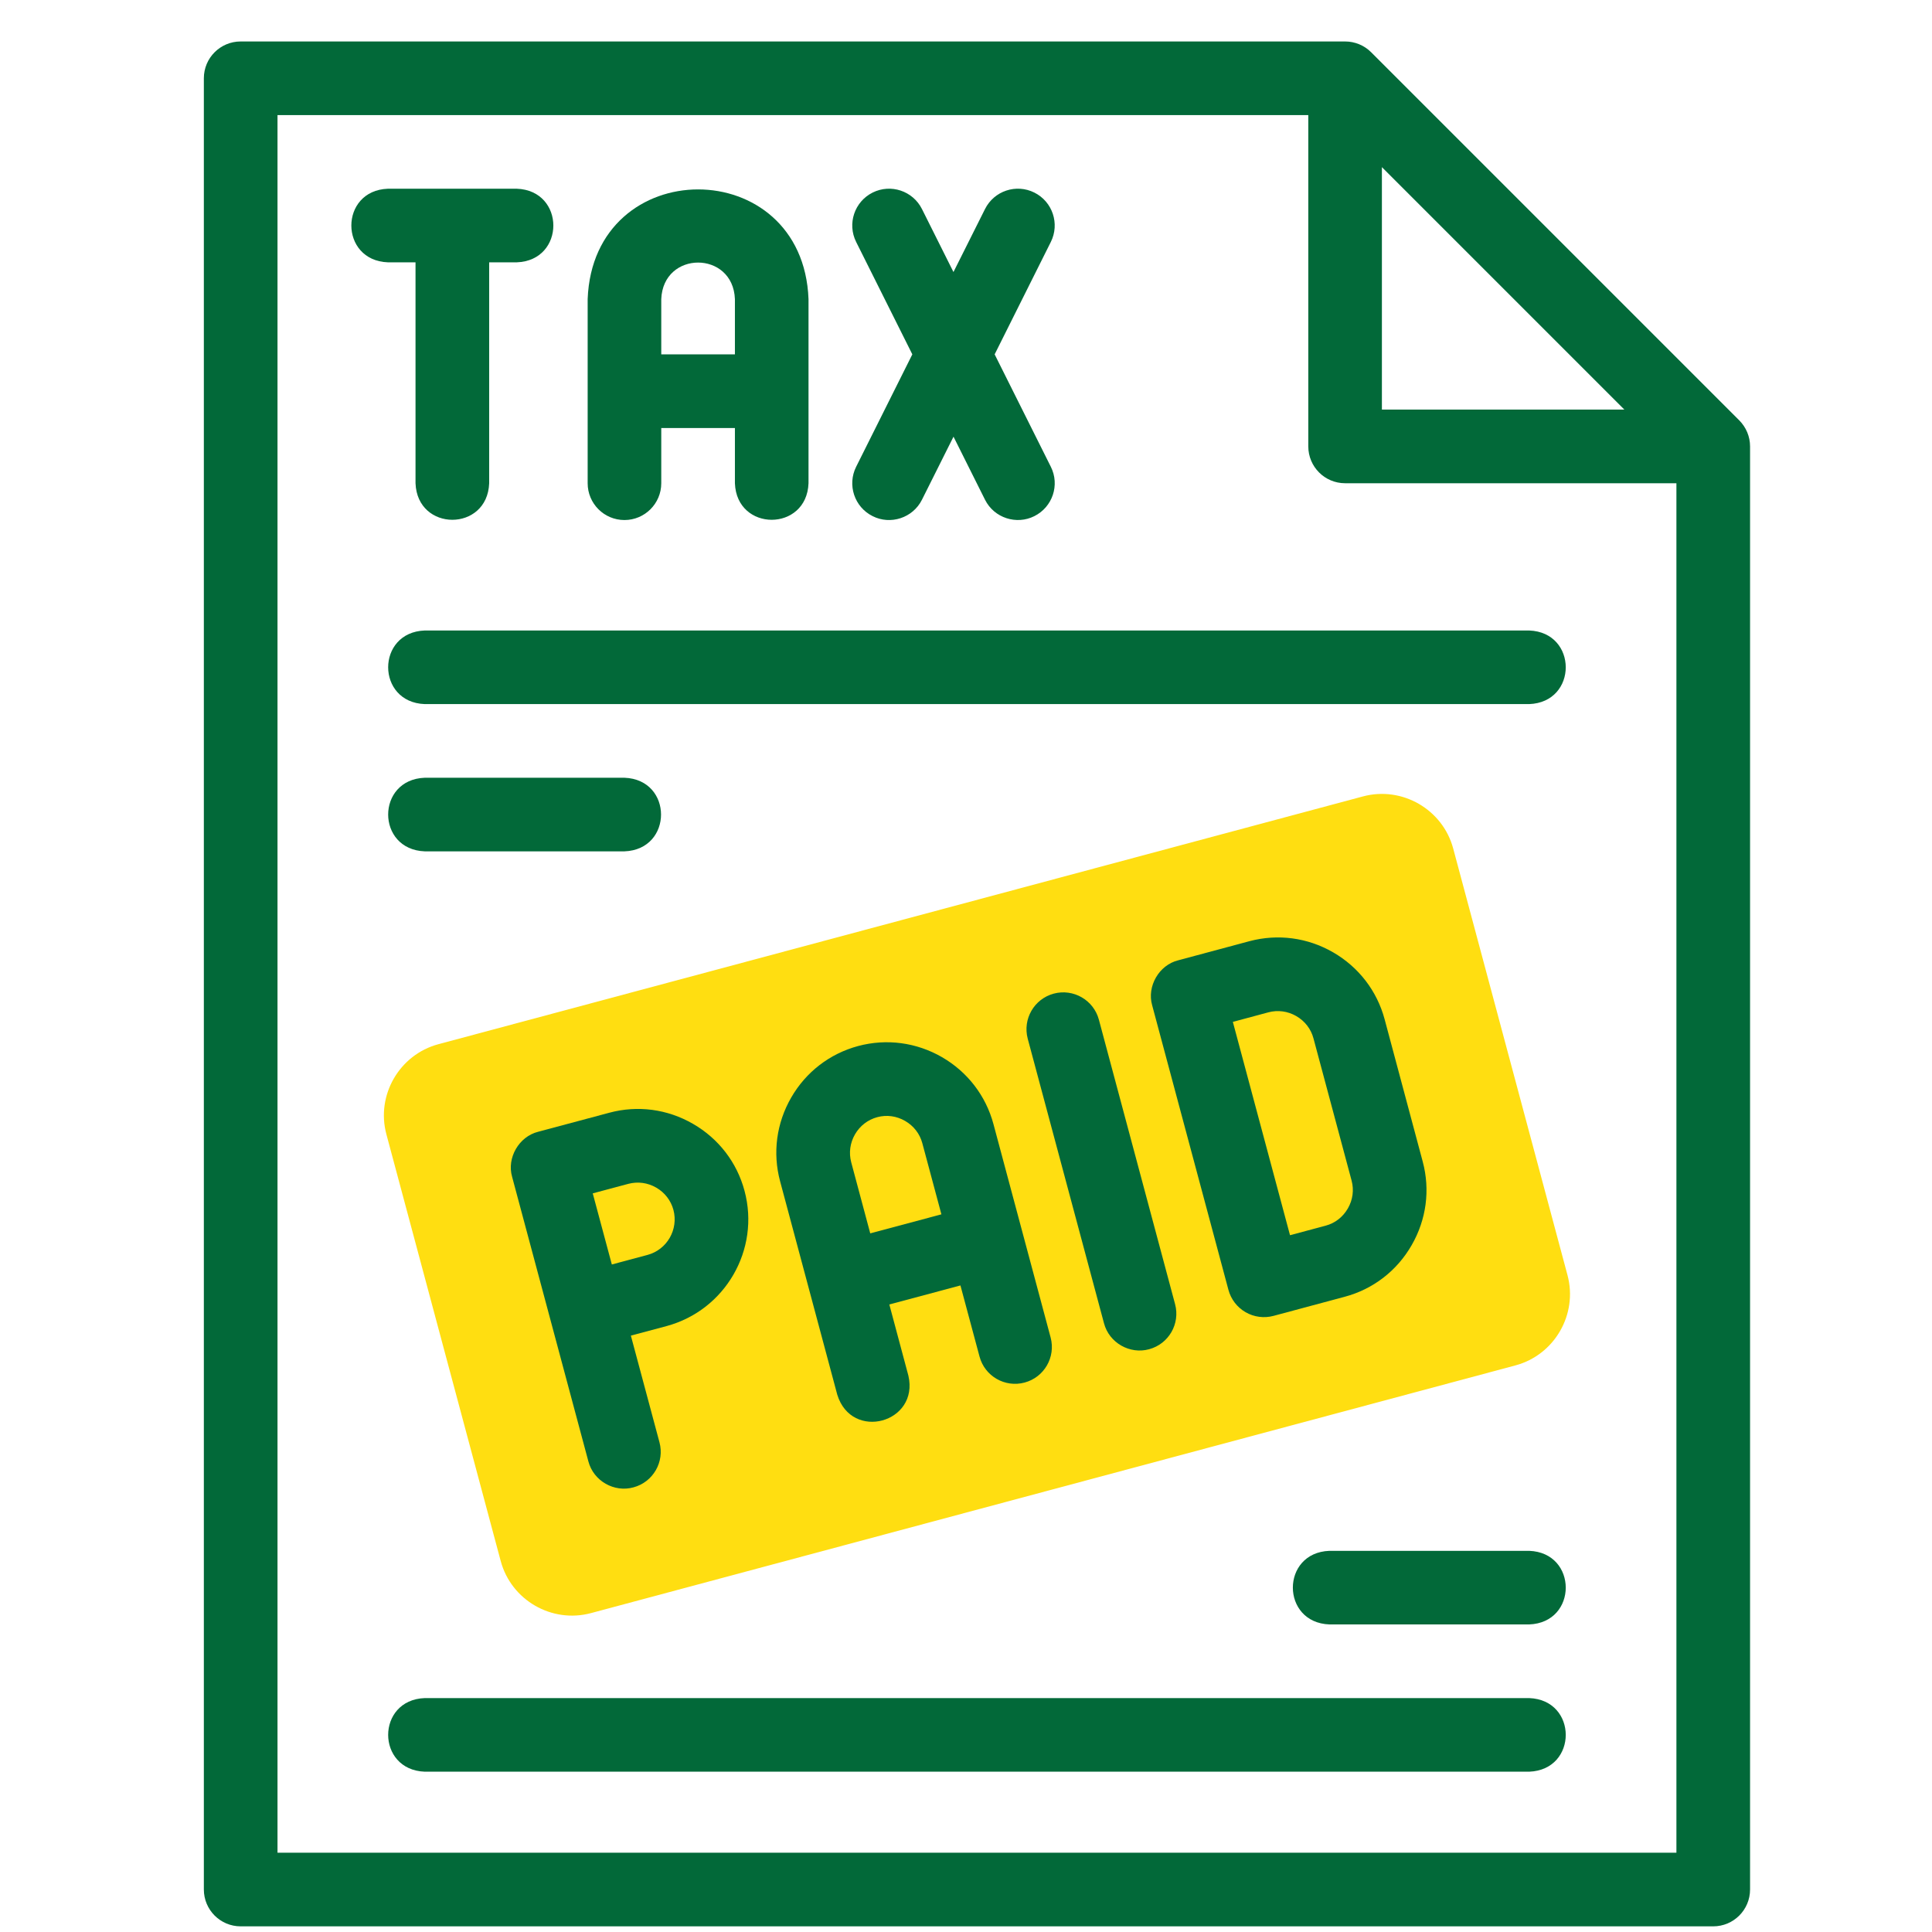
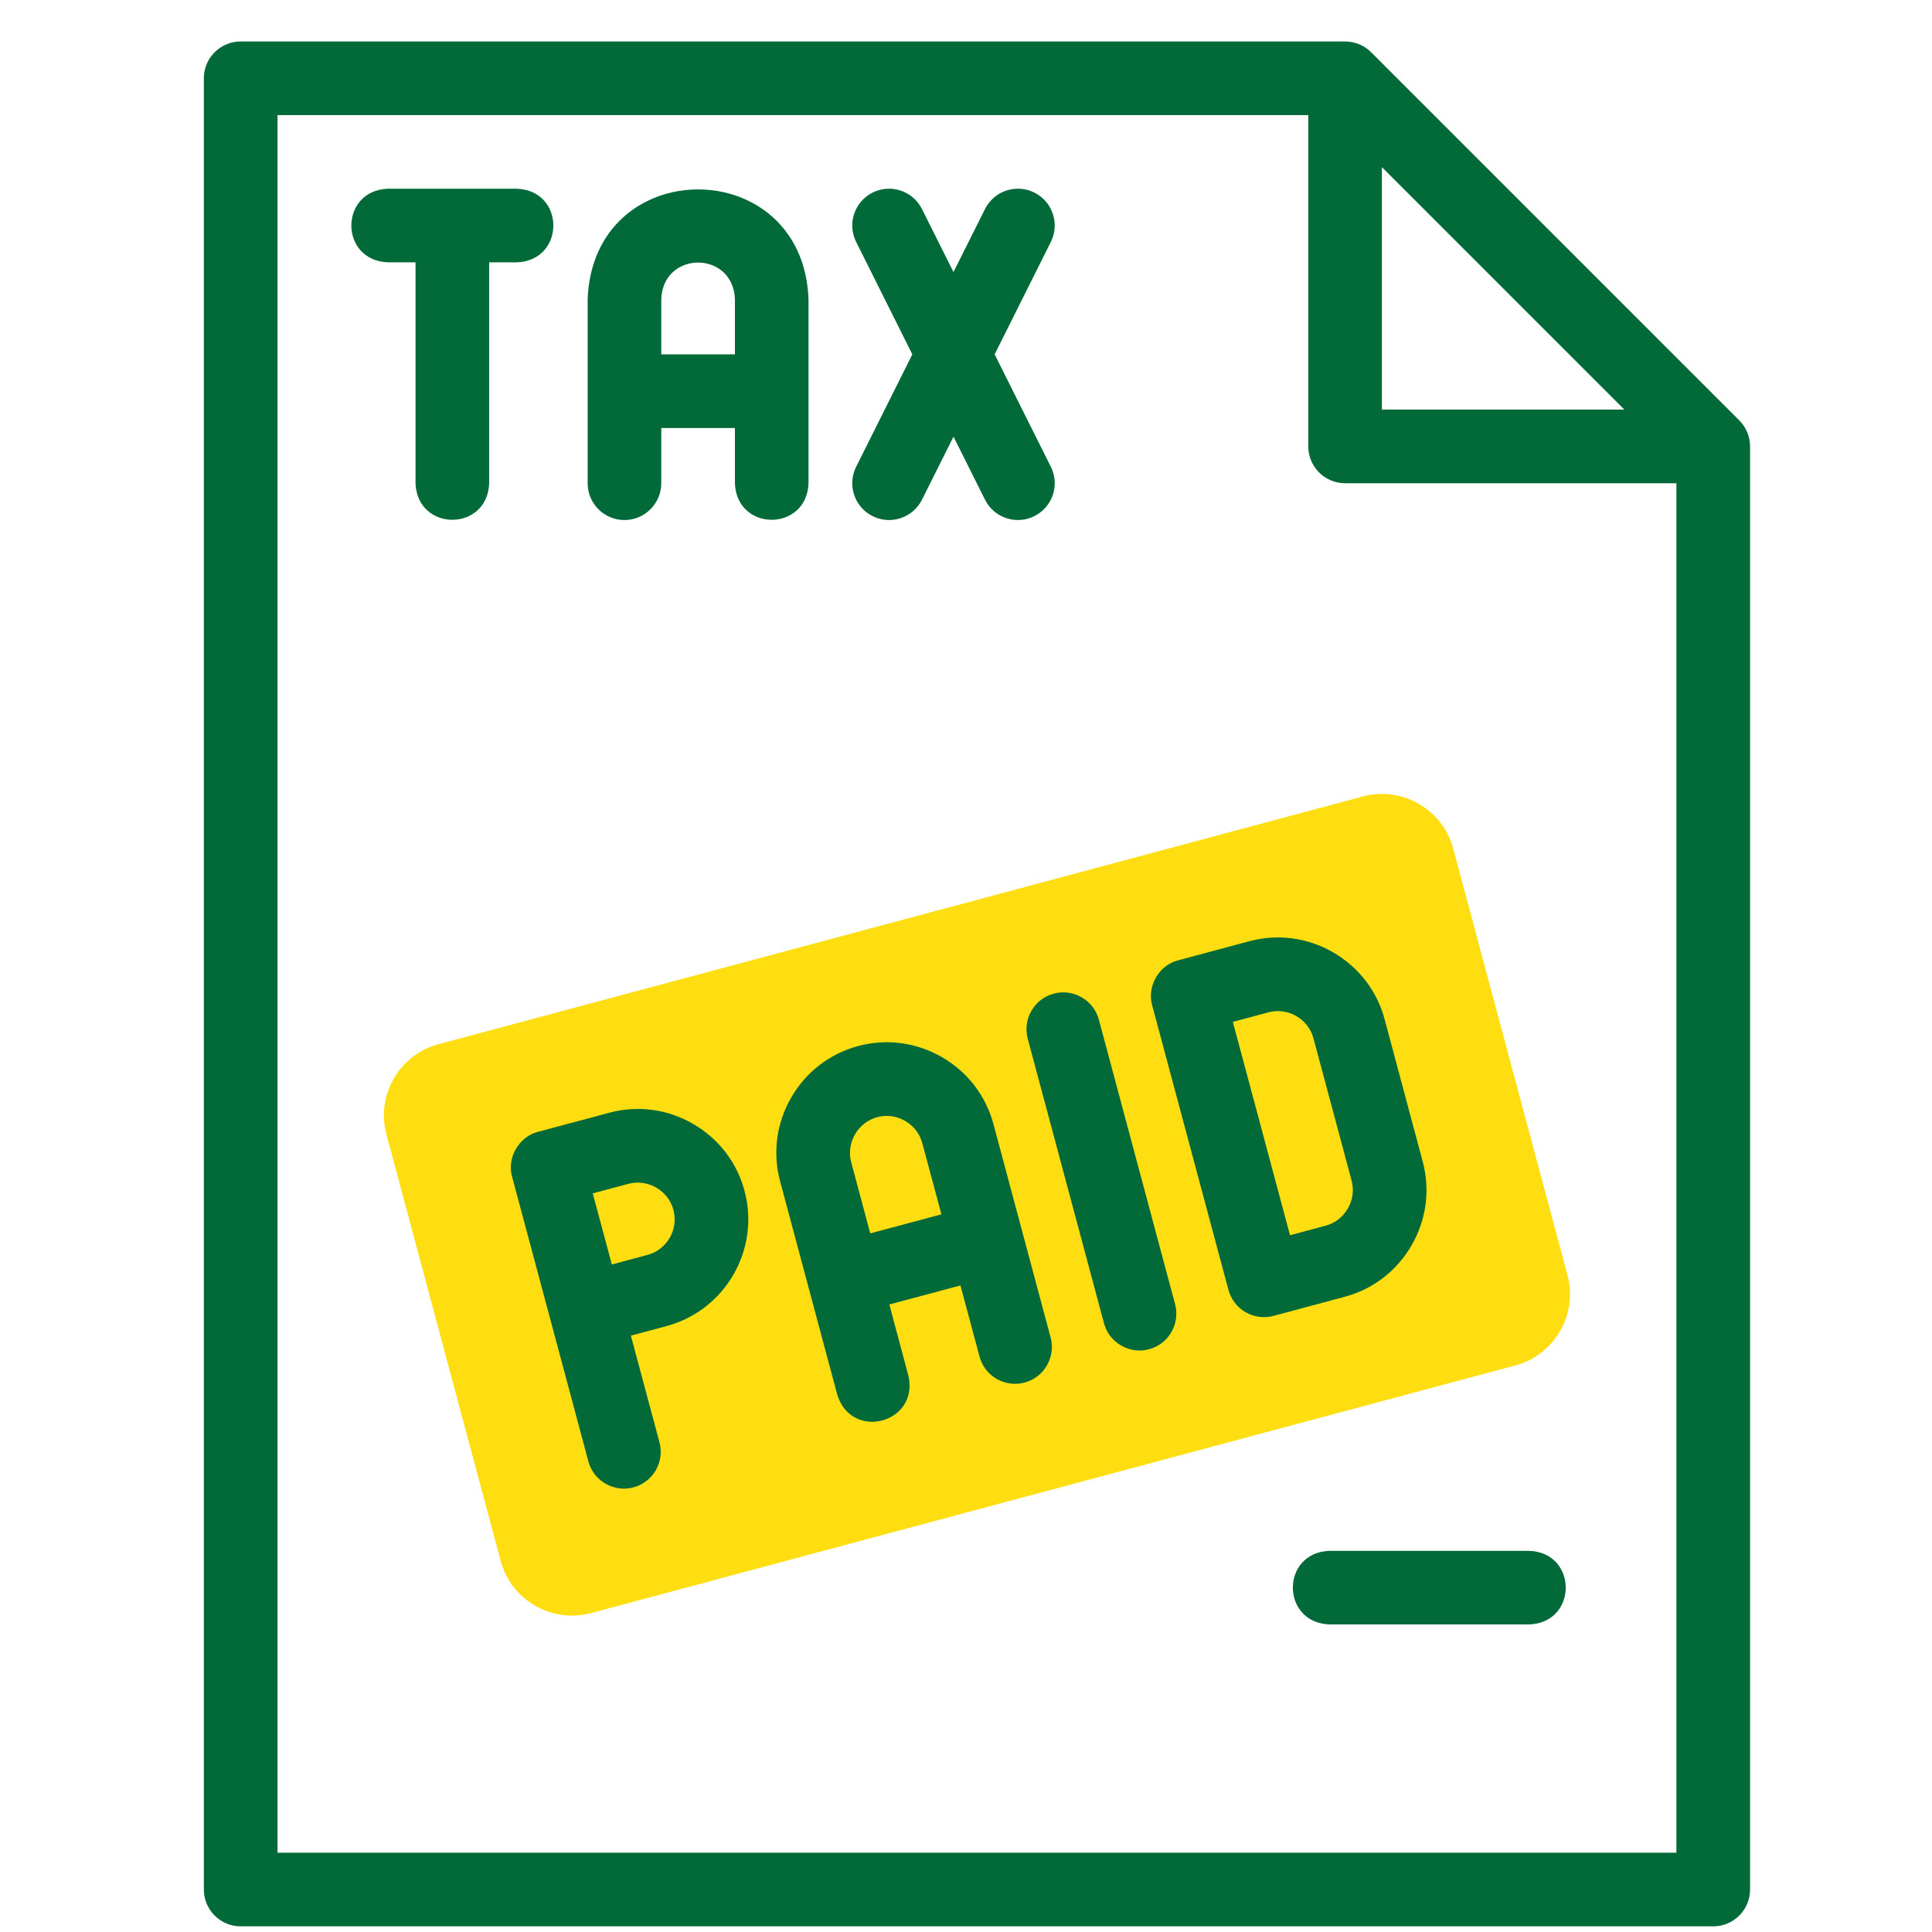
<svg xmlns="http://www.w3.org/2000/svg" width="41" height="41" viewBox="0 0 41 41" fill="none">
  <g clip-path="url(#clip0_14_448)">
    <path fill-rule="evenodd" clip-rule="evenodd" d="M9.305 22.159L28.925 16.901C29.755 16.679 30.616 17.176 30.839 18.006L33.265 27.062C33.487 27.892 32.99 28.753 32.16 28.976L12.54 34.233C11.71 34.455 10.849 33.958 10.626 33.128L8.2 24.072C7.977 23.242 8.475 22.381 9.305 22.159Z" fill="#FFDE11" />
    <path d="M36.91 8.921L29.097 1.108C28.951 0.962 28.752 0.88 28.545 0.88H5.107C4.676 0.88 4.326 1.229 4.326 1.661V40.098C4.326 40.53 4.676 40.88 5.107 40.88H36.357C36.789 40.88 37.139 40.53 37.139 40.098V9.473C37.139 9.266 37.056 9.068 36.91 8.921ZM29.326 3.547L34.471 8.692H29.326V3.547ZM5.889 39.317V2.442H27.764V9.473C27.764 9.905 28.113 10.255 28.545 10.255H35.576V39.317H5.889Z" fill="#026939" />
    <path d="M8.818 5.567V10.255C8.857 11.29 10.343 11.289 10.381 10.255V5.567H10.967C12.002 5.529 12.001 4.043 10.967 4.005H8.232C7.197 4.043 7.198 5.529 8.232 5.567H8.818Z" fill="#026939" />
    <path d="M13.252 11.036C13.683 11.036 14.033 10.686 14.033 10.255V9.083H15.596V10.255C15.634 11.29 17.12 11.289 17.158 10.255V6.348C17.04 3.242 12.588 3.245 12.471 6.348V10.255C12.471 10.686 12.82 11.036 13.252 11.036ZM14.033 6.348C14.073 5.313 15.557 5.314 15.596 6.348V7.52H14.033V6.348Z" fill="#026939" />
    <path d="M18.518 10.953C18.895 11.145 19.372 10.994 19.566 10.604L20.235 9.267L20.903 10.604C21.097 10.994 21.573 11.144 21.951 10.953C22.337 10.76 22.494 10.291 22.3 9.905L21.108 7.52L22.3 5.135C22.493 4.749 22.337 4.28 21.951 4.087C21.565 3.894 21.096 4.05 20.903 4.437L20.234 5.773L19.566 4.437C19.373 4.051 18.904 3.894 18.518 4.087C18.132 4.28 17.976 4.749 18.169 5.135L19.361 7.52L18.169 9.905C17.976 10.291 18.132 10.761 18.518 10.953Z" fill="#026939" />
-     <path d="M32.451 13.38H9.014C7.978 13.418 7.979 14.904 9.014 14.942H32.451C33.487 14.904 33.486 13.418 32.451 13.38Z" fill="#026939" />
-     <path d="M13.252 16.505H9.014C7.978 16.543 7.979 18.029 9.014 18.067H13.252C14.287 18.029 14.287 16.543 13.252 16.505Z" fill="#026939" />
    <path d="M19.99 22.434C19.447 22.121 18.815 22.037 18.212 22.198C17.609 22.36 17.104 22.748 16.791 23.291C16.477 23.835 16.393 24.466 16.555 25.069L17.768 29.597C18.073 30.59 19.511 30.196 19.277 29.192L18.873 27.683L20.382 27.279L20.787 28.788C20.898 29.205 21.327 29.452 21.743 29.34C22.16 29.229 22.407 28.8 22.296 28.384L21.083 23.856C20.921 23.253 20.533 22.748 19.99 22.434ZM18.468 26.174L18.064 24.665C18.011 24.465 18.039 24.255 18.144 24.073C18.249 23.891 18.417 23.762 18.617 23.708C18.817 23.654 19.027 23.683 19.208 23.788C19.39 23.893 19.52 24.061 19.573 24.26L19.978 25.77L18.468 26.174Z" fill="#026939" />
    <path d="M22.363 21.086C21.946 21.198 21.699 21.626 21.81 22.043L23.428 28.08C23.538 28.5 23.979 28.745 24.385 28.633C24.802 28.521 25.049 28.093 24.937 27.676L23.32 21.639C23.208 21.222 22.779 20.975 22.363 21.086Z" fill="#026939" />
    <path d="M15.8 25.271C15.639 24.668 15.25 24.163 14.707 23.85C14.164 23.536 13.533 23.452 12.93 23.614L11.42 24.018C11.013 24.119 10.751 24.572 10.868 24.975L12.486 31.012C12.596 31.432 13.037 31.677 13.443 31.564C13.859 31.453 14.107 31.024 13.995 30.608L13.388 28.344L14.143 28.142C15.391 27.807 16.135 26.519 15.8 25.271ZM13.739 26.632L12.984 26.834L12.579 25.325L13.334 25.123C13.534 25.07 13.744 25.098 13.926 25.203C14.108 25.308 14.237 25.476 14.291 25.675C14.402 26.092 14.155 26.521 13.739 26.632Z" fill="#026939" />
    <path d="M26.433 27.847C26.613 27.951 26.827 27.978 27.026 27.925L28.535 27.52C29.138 27.359 29.643 26.971 29.956 26.427C30.27 25.884 30.354 25.253 30.192 24.65L29.384 21.631C29.222 21.028 28.834 20.524 28.291 20.21C27.747 19.896 27.116 19.813 26.513 19.974L25.004 20.379C24.596 20.479 24.335 20.932 24.451 21.335L26.069 27.372C26.123 27.573 26.253 27.743 26.433 27.847ZM26.918 21.483C27.117 21.43 27.328 21.458 27.509 21.563C27.691 21.668 27.821 21.836 27.874 22.036L28.683 25.054C28.737 25.254 28.708 25.465 28.603 25.646C28.498 25.828 28.331 25.958 28.131 26.011L27.376 26.213L26.163 21.686L26.918 21.483Z" fill="#026939" />
-     <path d="M32.451 36.036H9.014C7.978 36.074 7.979 37.56 9.014 37.598H32.451C33.487 37.56 33.486 36.074 32.451 36.036Z" fill="#026939" />
    <path d="M32.451 32.911H28.213C27.177 32.949 27.178 34.435 28.213 34.473H32.451C33.487 34.435 33.486 32.949 32.451 32.911Z" fill="#026939" />
  </g>
  <defs>
    <clipPath id="clip0_14_448">
      <rect width="40" height="40" fill="white" transform="translate(0.732 0.88)" />
    </clipPath>
  </defs>
</svg>